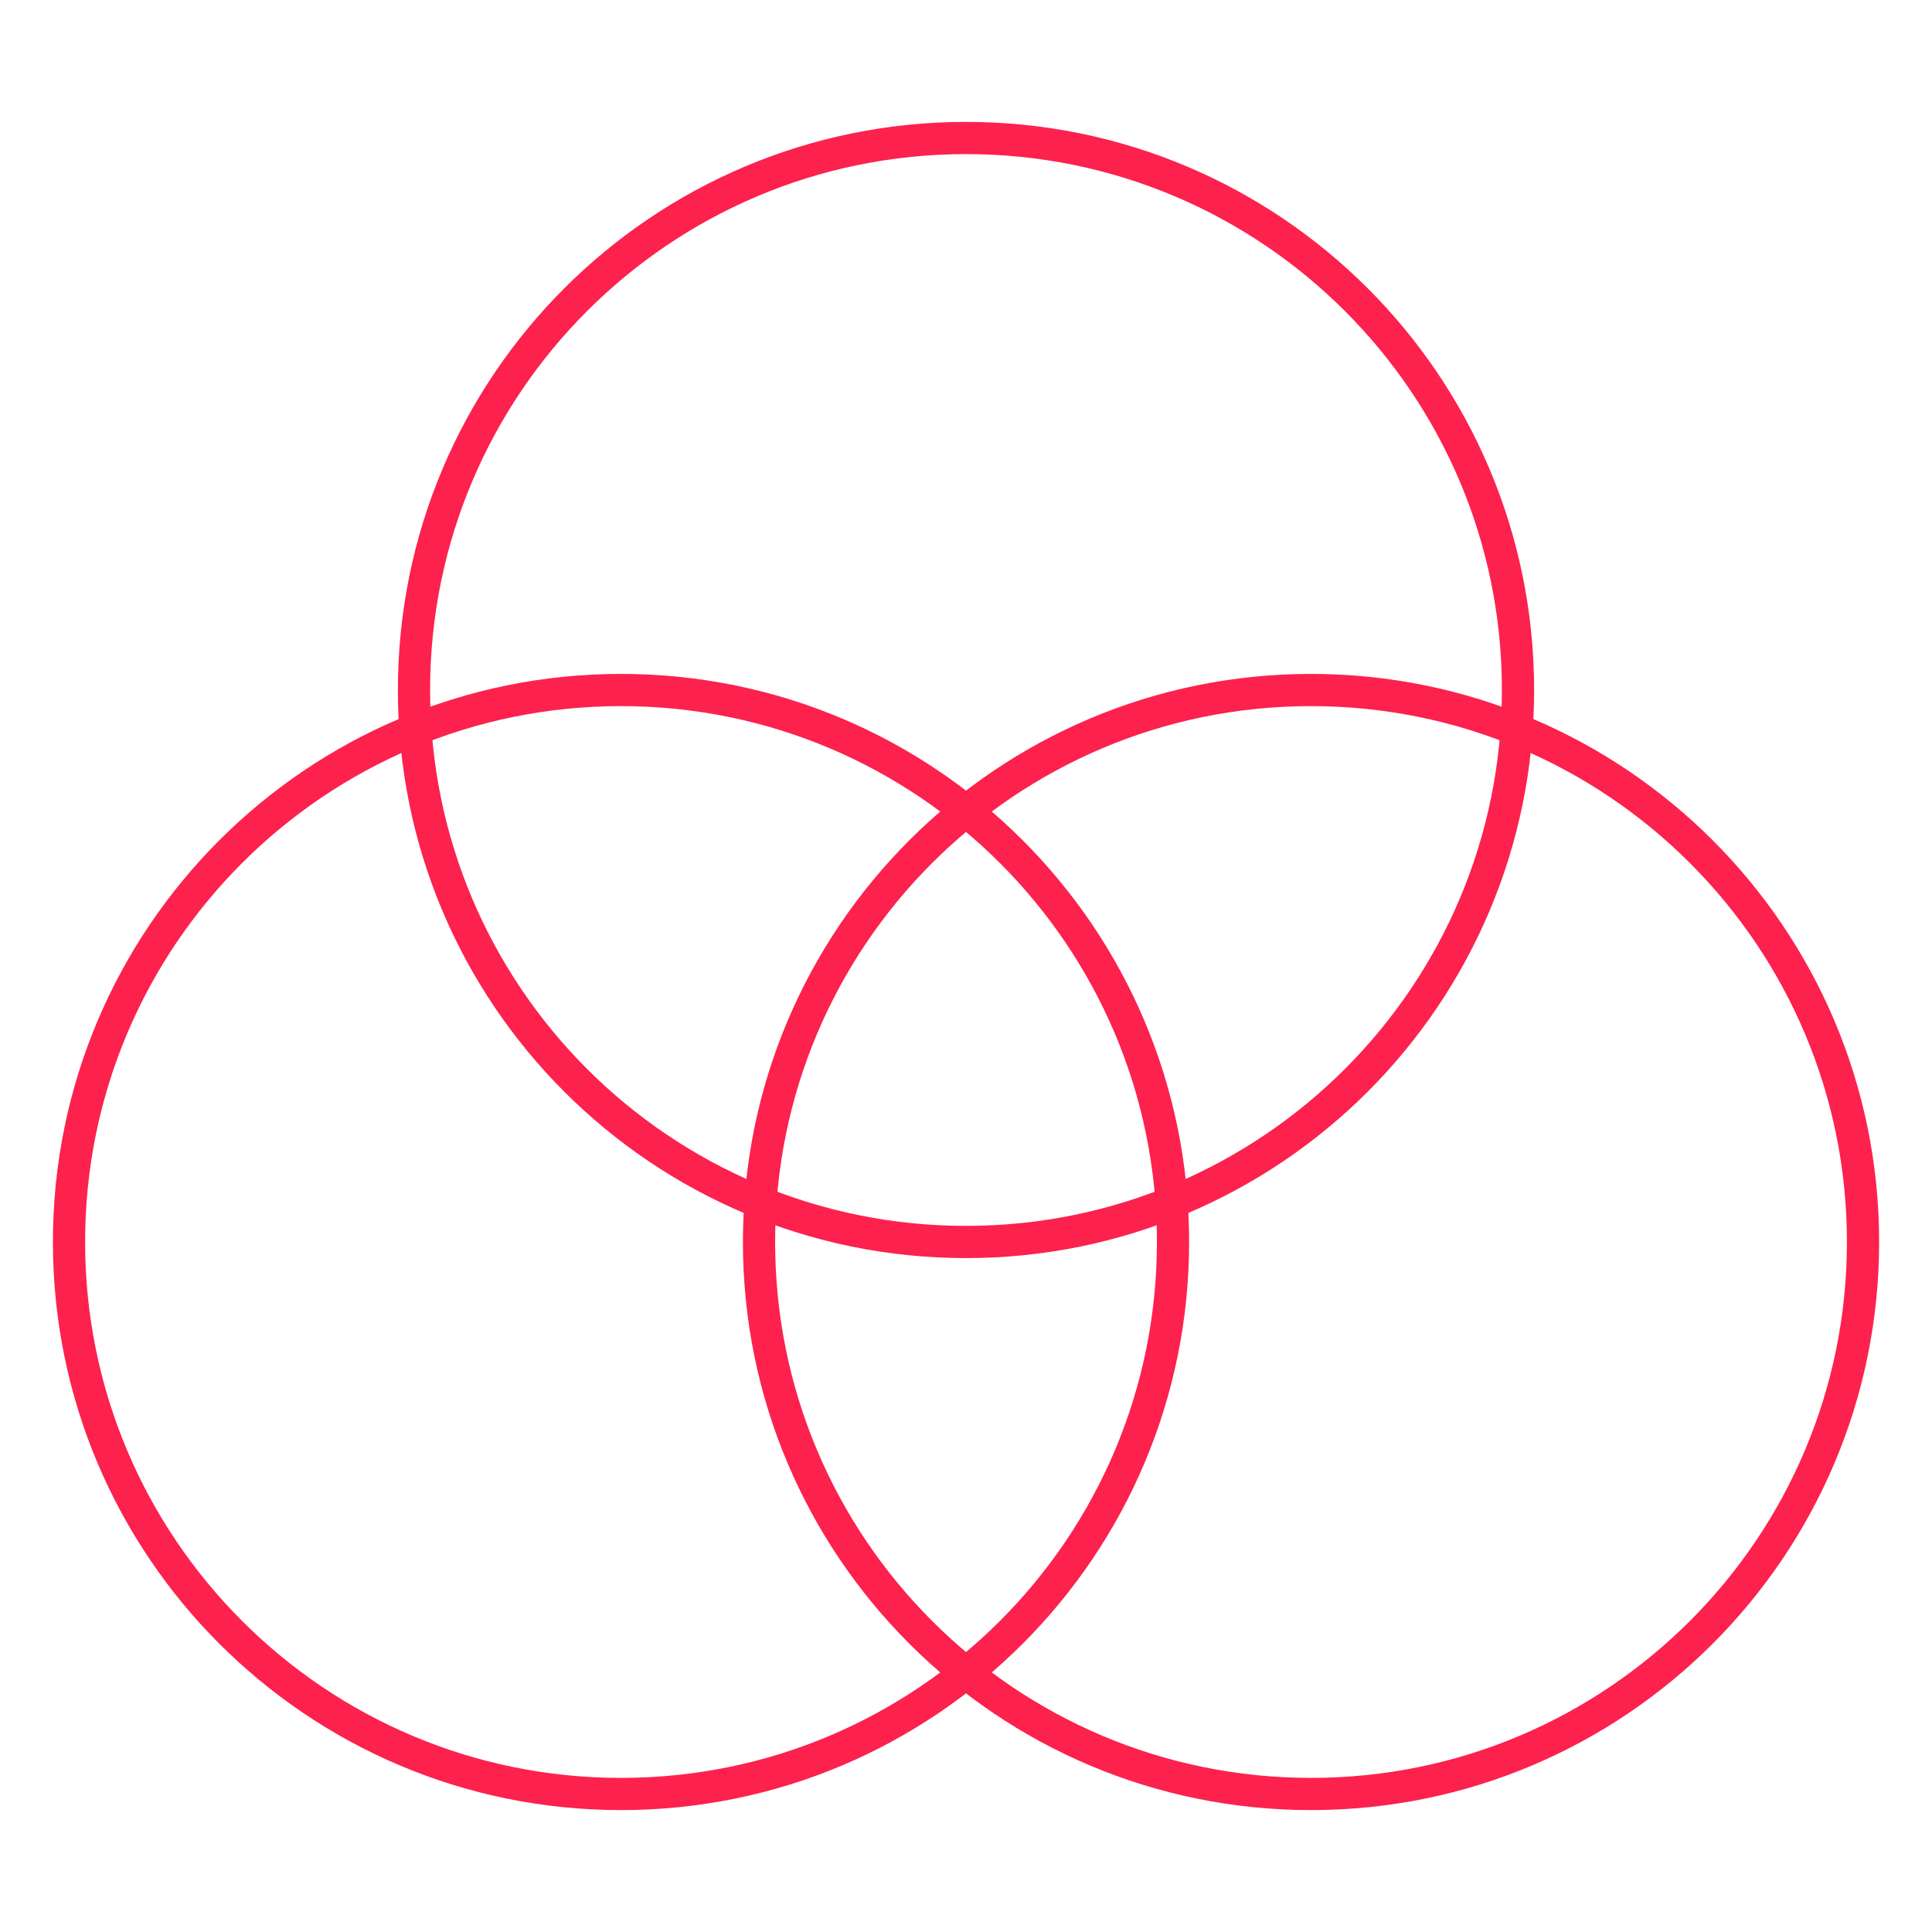
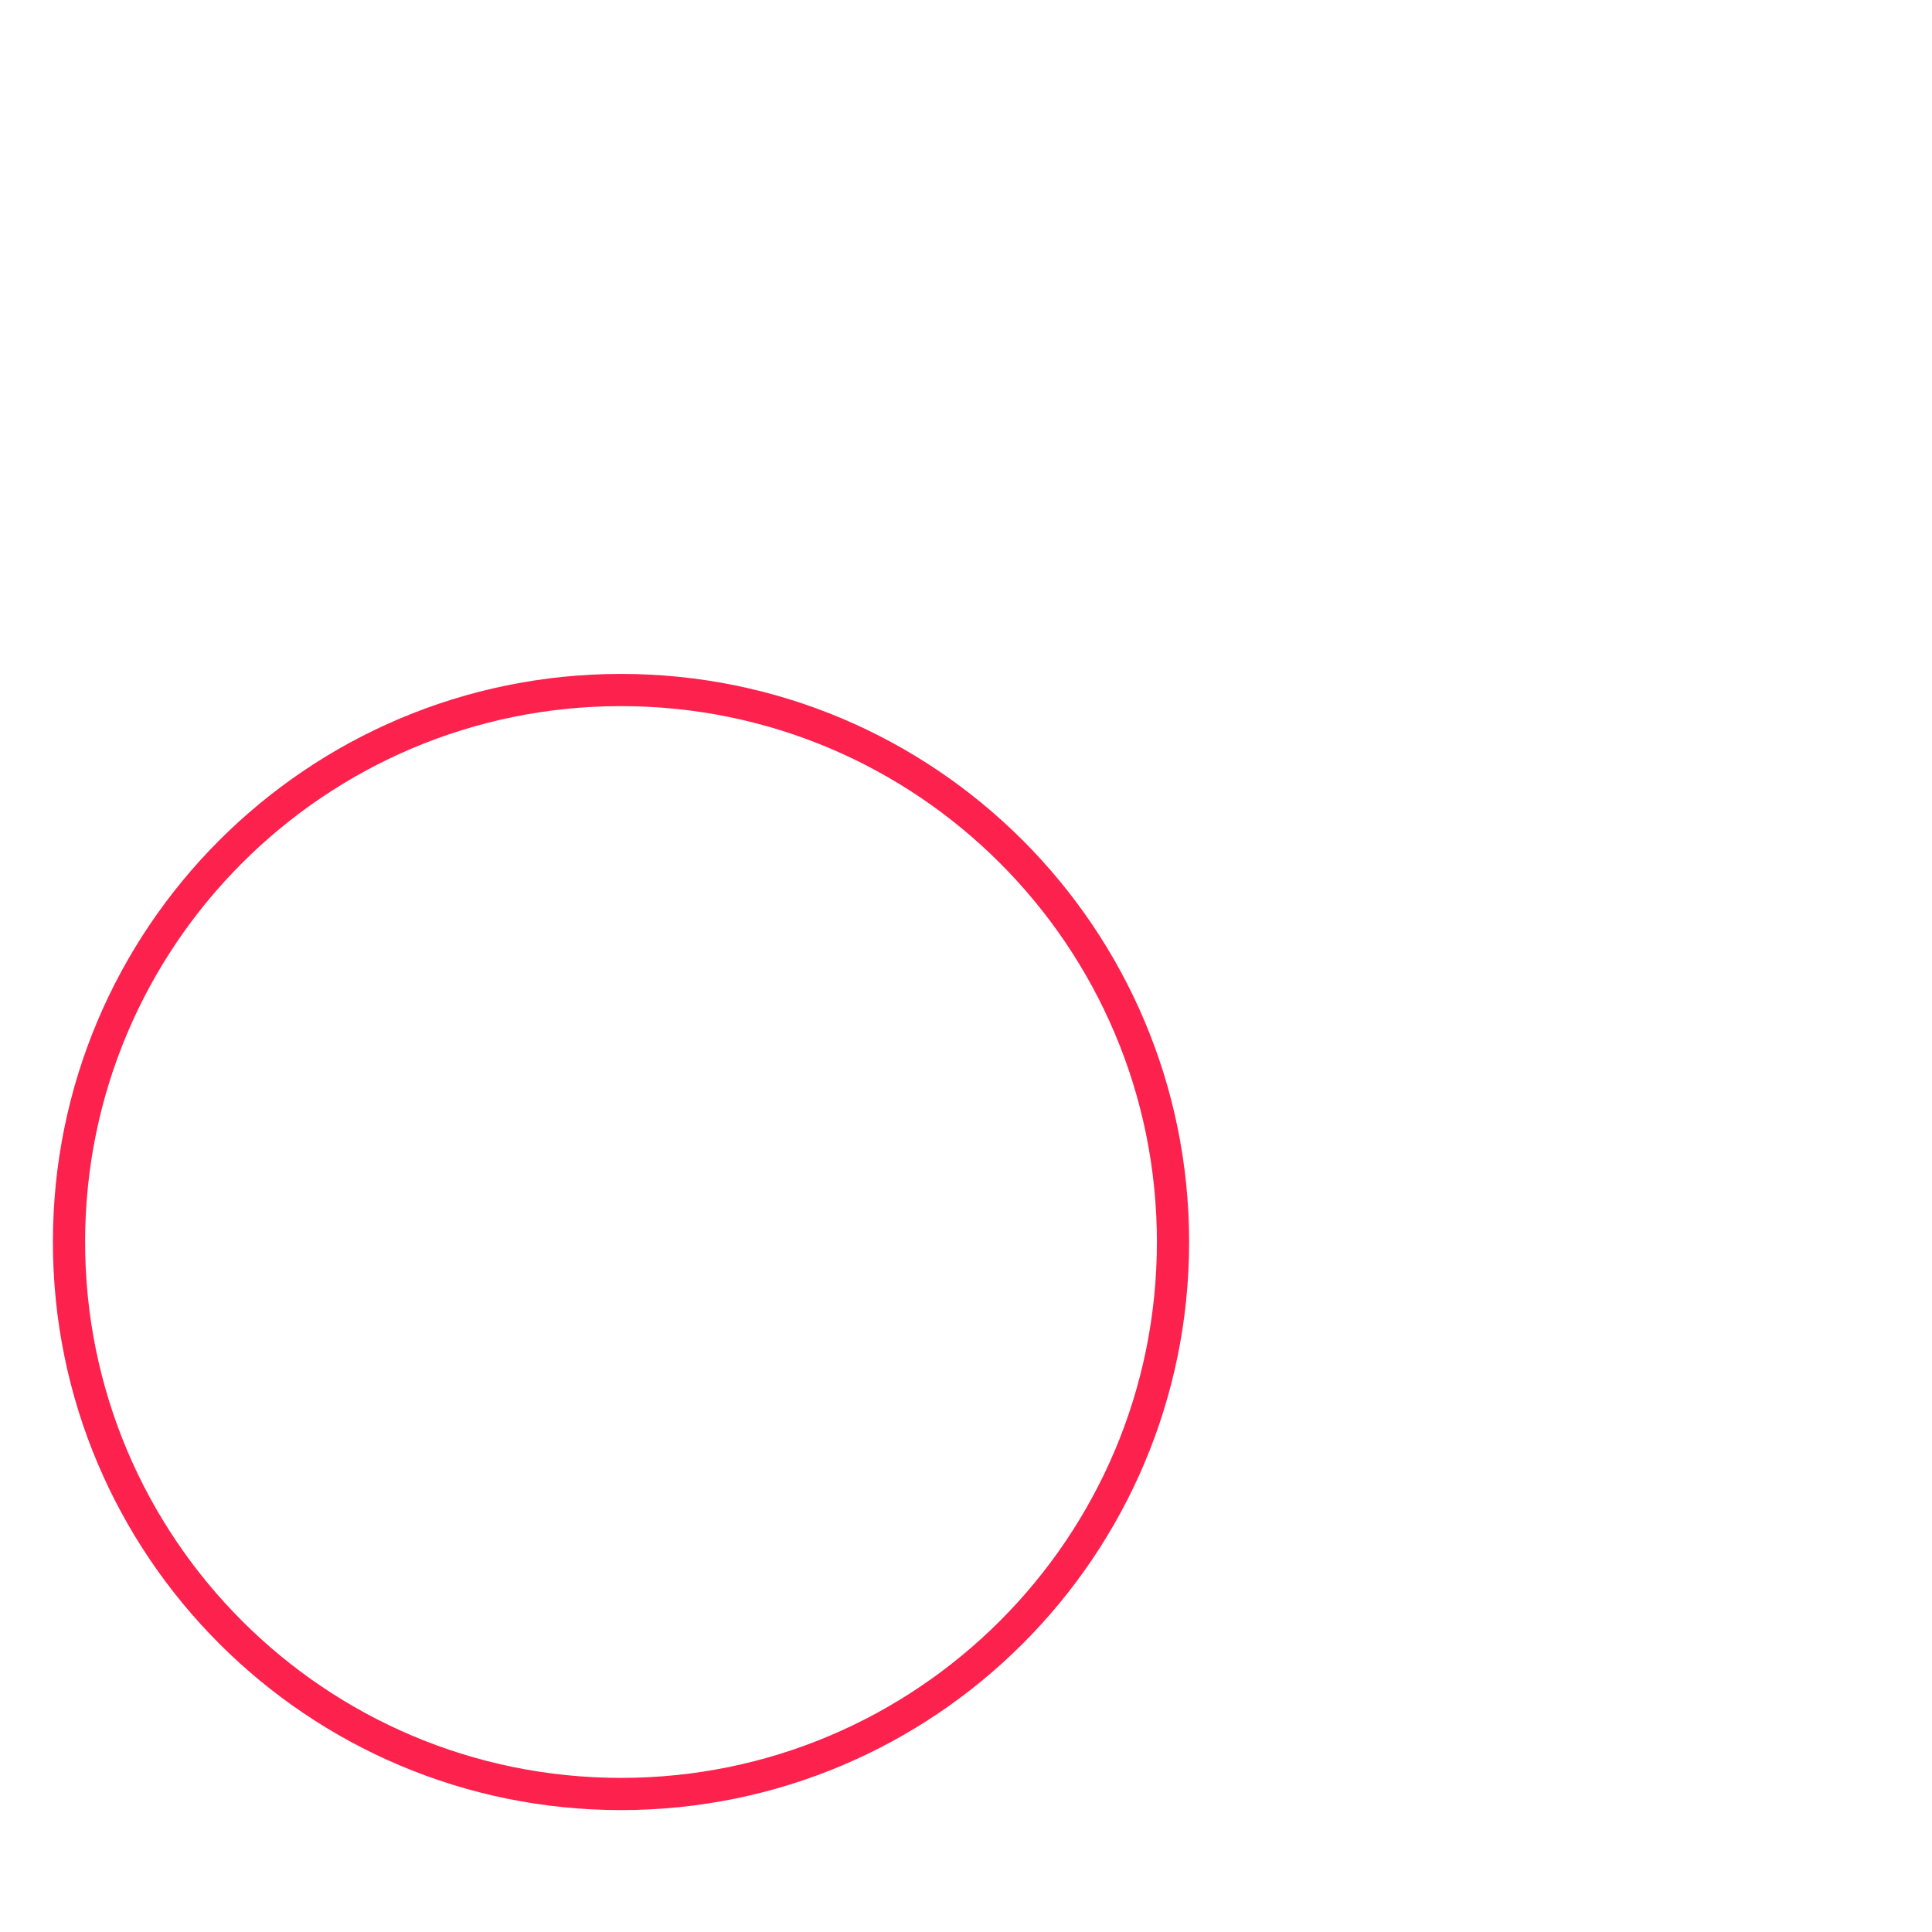
<svg xmlns="http://www.w3.org/2000/svg" viewBox="0 0 60 60" fill="#fd214d">
  <path d="M19.286 55.714C28.754 55.714 36.429 48.039 36.429 38.571C36.429 29.104 28.754 21.429 19.286 21.429C9.818 21.429 2.143 29.104 2.143 38.571C2.143 48.039 9.818 55.714 19.286 55.714Z" fill="none" stroke="#fd214d" strokeWidth="1.5" strokeLinecap="round" strokeLinejoin="round" />
-   <path d="M40.715 55.714C50.182 55.714 57.858 48.039 57.858 38.571C57.858 29.104 50.182 21.429 40.715 21.429C31.247 21.429 23.572 29.104 23.572 38.571C23.572 48.039 31.247 55.714 40.715 55.714Z" fill="none" stroke="#fd214d" strokeWidth="1.5" strokeLinecap="round" strokeLinejoin="round" />
-   <path d="M30 38.571C39.468 38.571 47.143 30.896 47.143 21.429C47.143 11.961 39.468 4.286 30 4.286C20.532 4.286 12.857 11.961 12.857 21.429C12.857 30.896 20.532 38.571 30 38.571Z" fill="none" stroke="#fd214d" strokeWidth="1.5" strokeLinecap="round" strokeLinejoin="round" />
</svg>